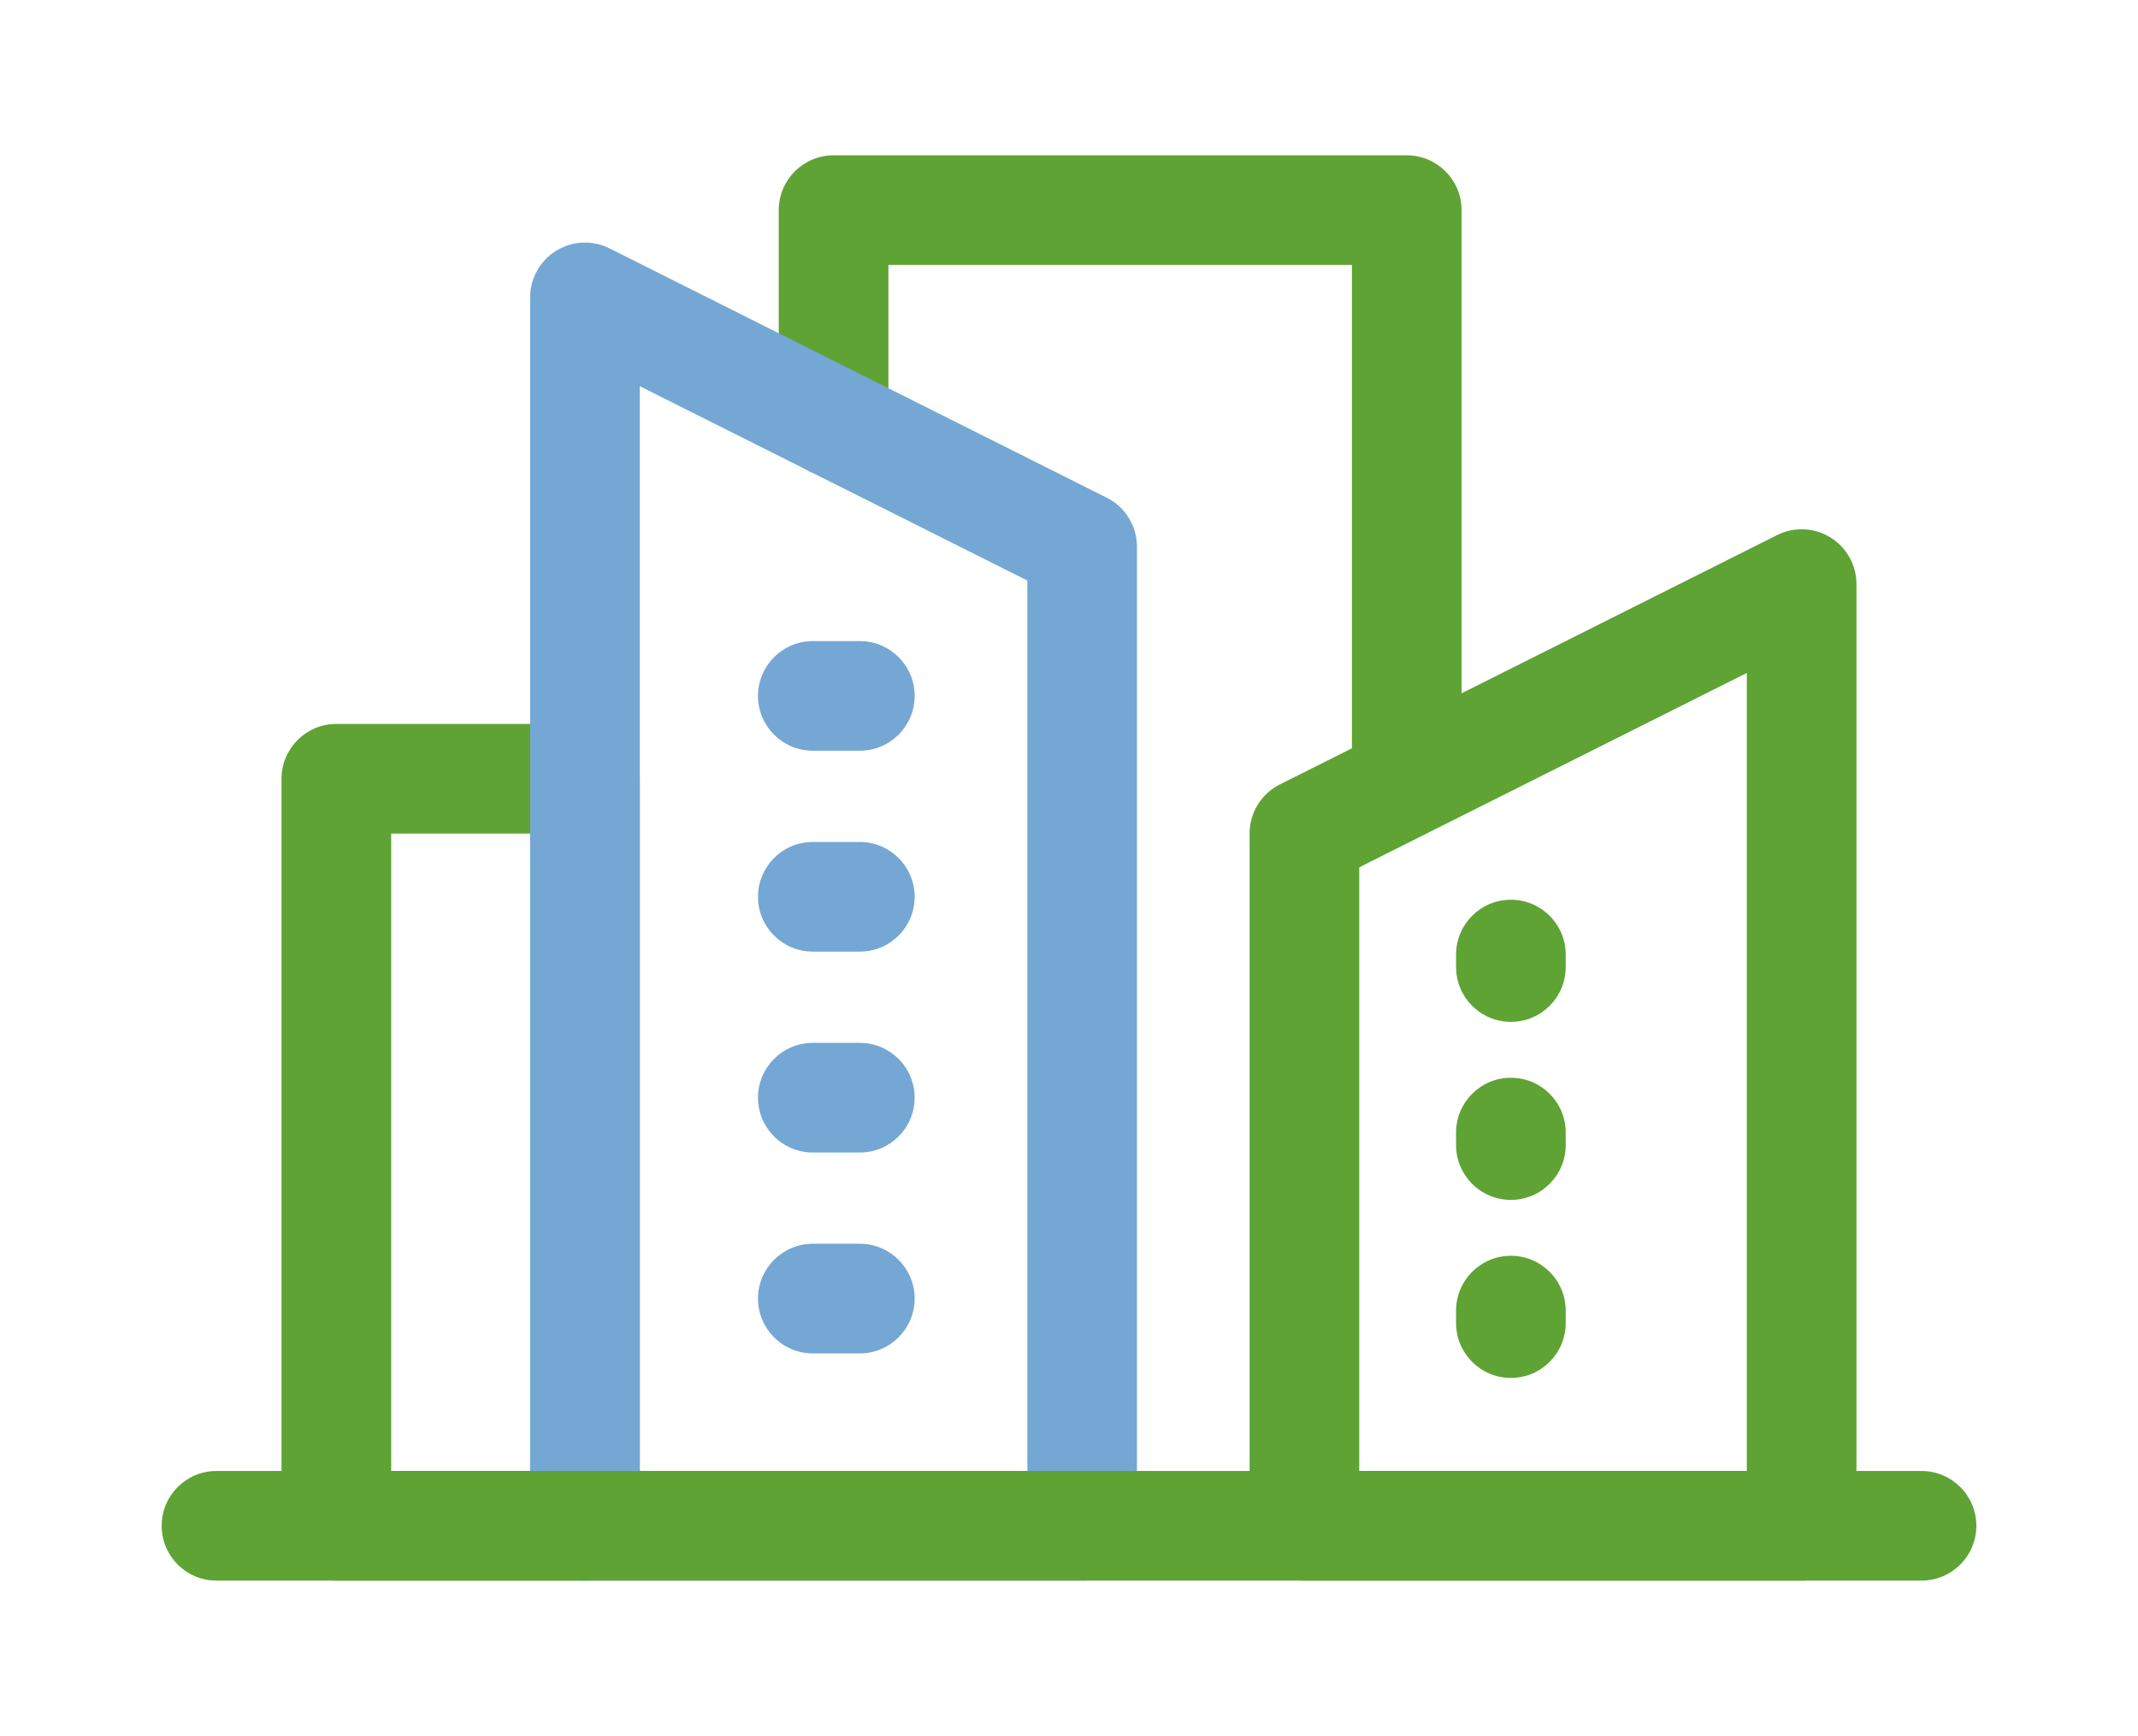
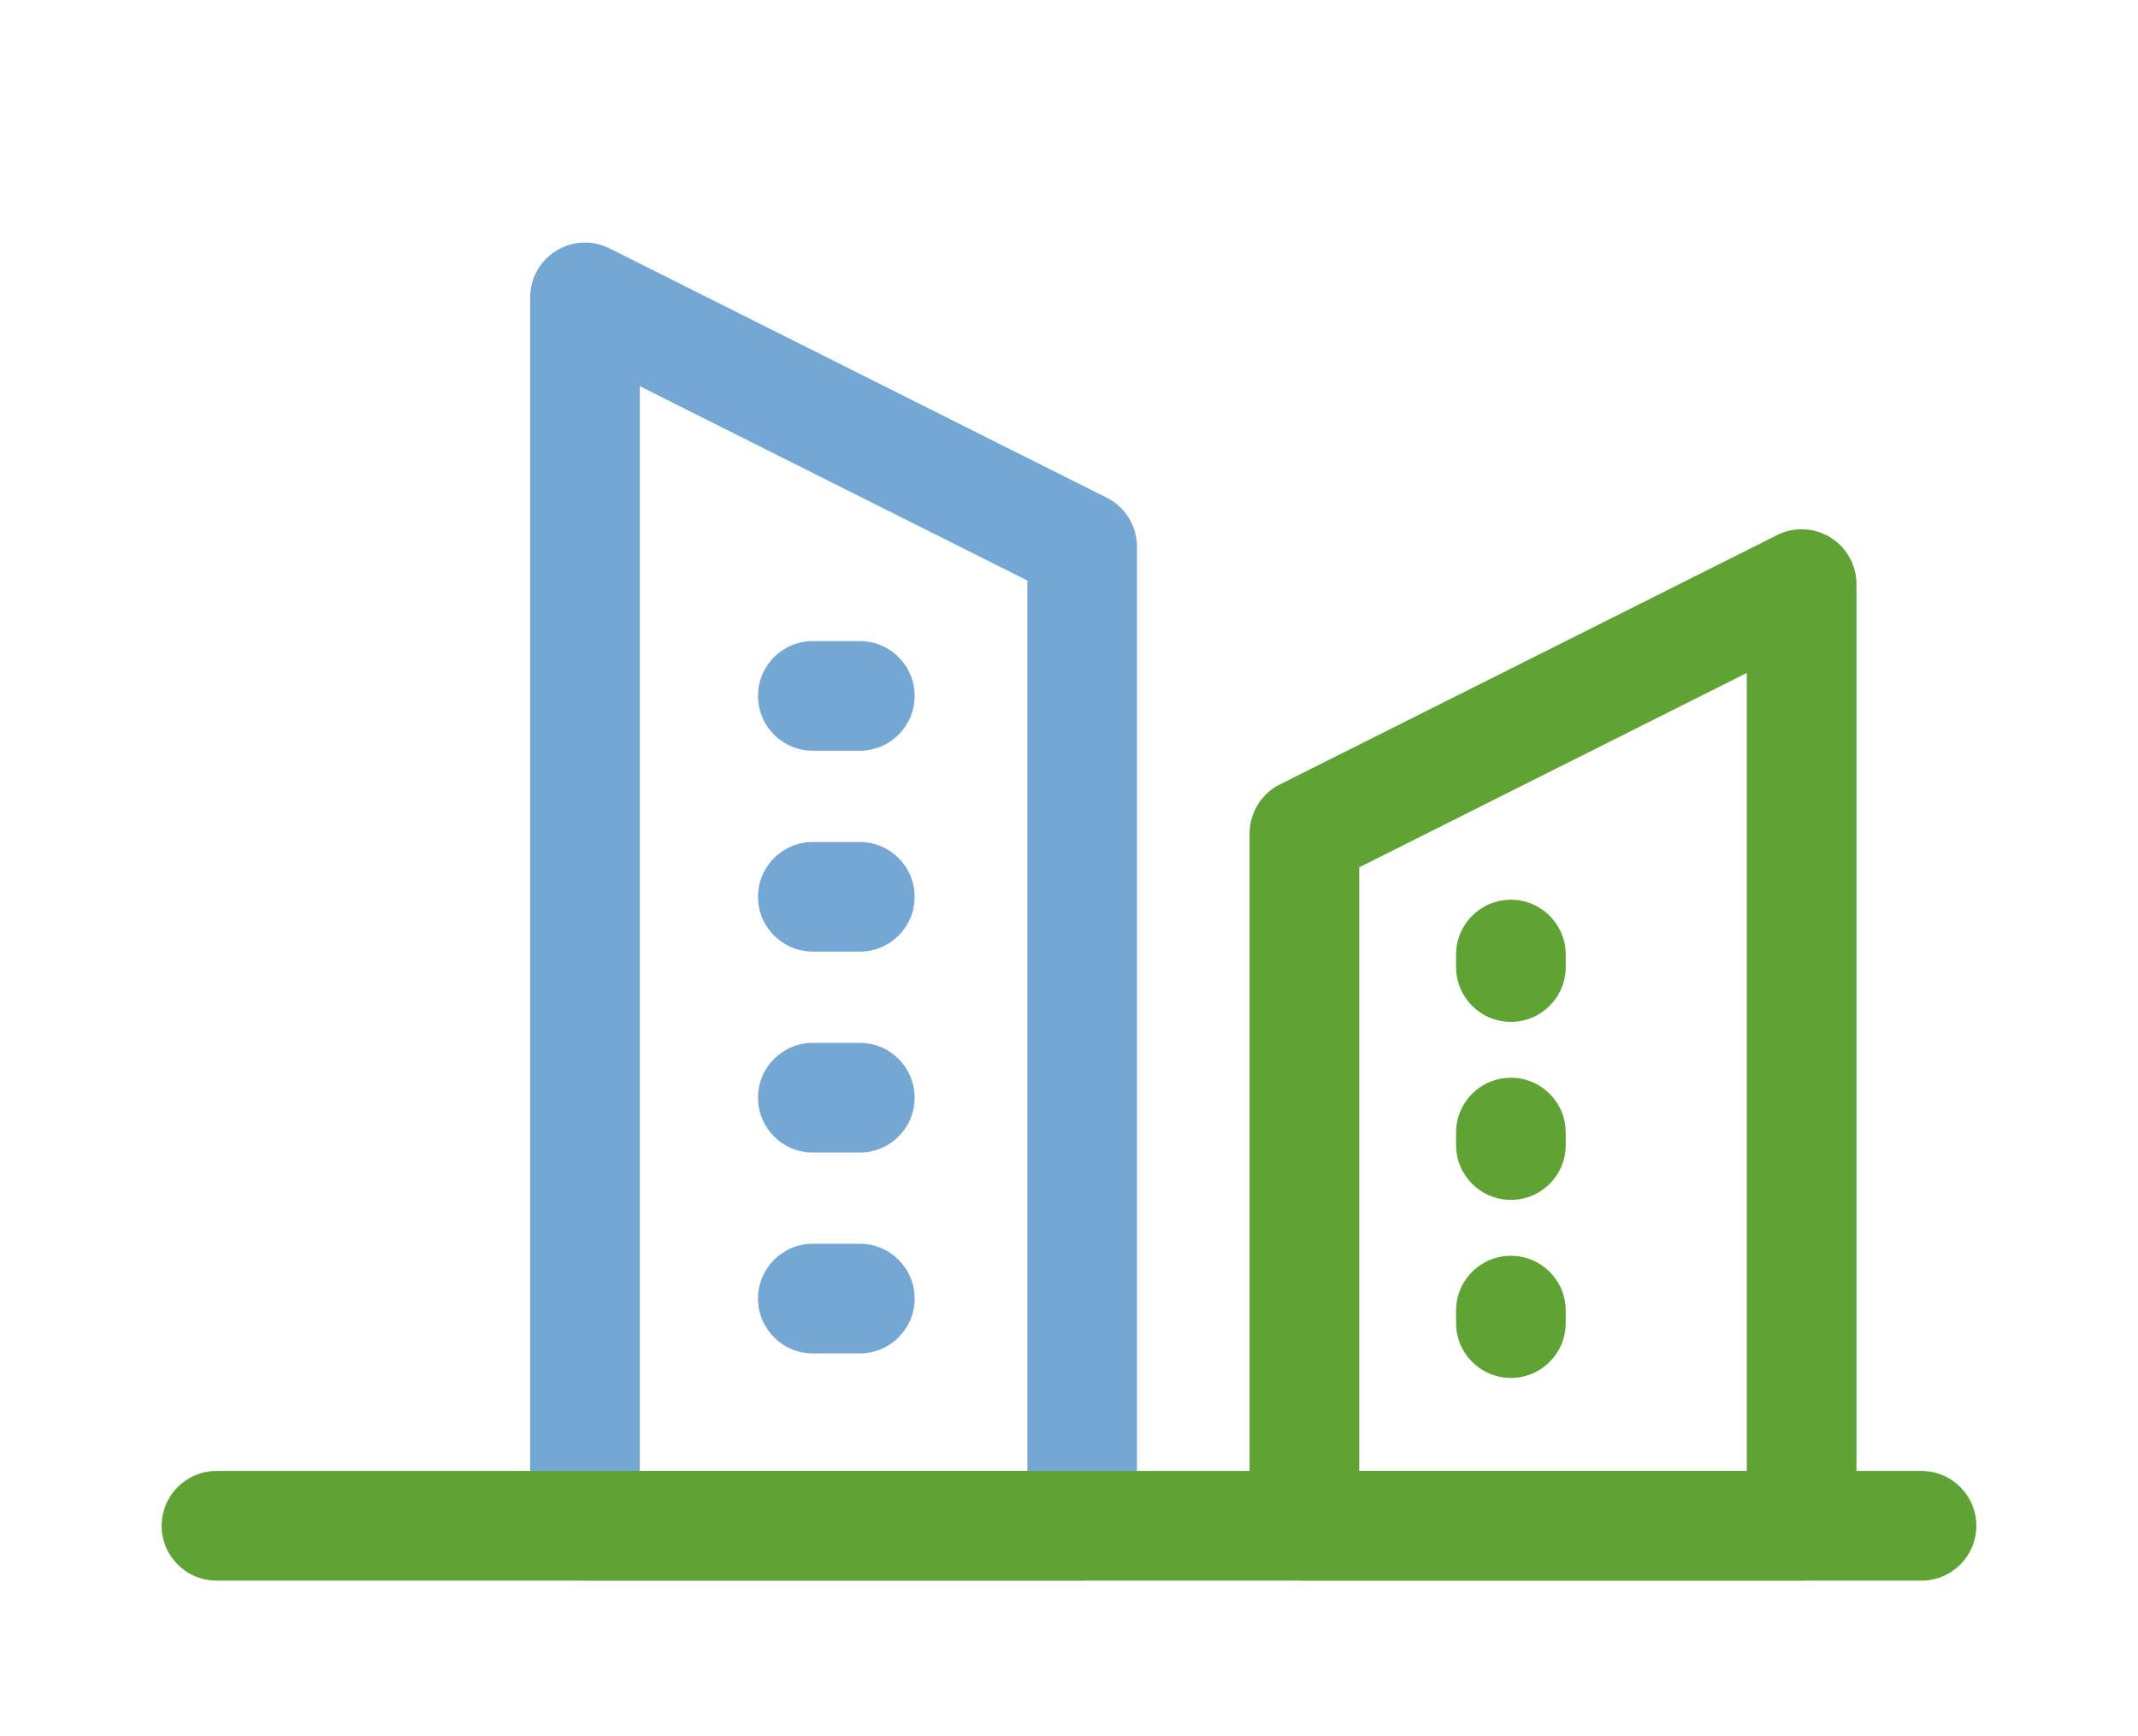
<svg xmlns="http://www.w3.org/2000/svg" version="1.1" id="레이어_1" x="0px" y="0px" width="117px" height="95px" viewBox="0 0 117 95" enable-background="new 0 0 117 95" xml:space="preserve">
  <g>
    <g>
-       <path fill="#5EA334" d="M32.012,86.5H18.407c-1.657,0-3-1.343-3-3V42.618c0-1.657,1.343-3,3-3h13.605c1.657,0,3,1.343,3,3V83.5    C35.012,85.157,33.669,86.5,32.012,86.5z M21.407,80.5h7.605V45.618h-7.605V80.5z" />
-       <path fill="#5EA334" d="M76.983,44.3c-1.657,0-3-1.343-3-3V14.5H48.617v8.598c0,1.657-1.343,3-3,3s-3-1.343-3-3V11.5    c0-1.657,1.343-3,3-3h31.366c1.656,0,3,1.343,3,3v29.8C79.983,42.957,78.64,44.3,76.983,44.3z" />
      <g>
        <path fill="#74A7D4" d="M59.222,86.5h-27.21c-1.657,0-3-1.343-3-3V16.275c0-1.04,0.539-2.007,1.424-2.553     c0.886-0.546,1.99-0.596,2.92-0.129l27.21,13.645c1.014,0.509,1.654,1.547,1.654,2.682V83.5     C62.222,85.157,60.879,86.5,59.222,86.5z M35.012,80.5h21.21V31.771l-21.21-10.636V80.5z" />
        <path fill="#74A7D4" d="M47.053,41.084h-2.572c-1.657,0-3-1.343-3-3s1.343-3,3-3h2.572c1.657,0,3,1.343,3,3     S48.709,41.084,47.053,41.084z" />
        <path fill="#74A7D4" d="M47.053,52.078h-2.572c-1.657,0-3-1.343-3-3s1.343-3,3-3h2.572c1.657,0,3,1.343,3,3     S48.709,52.078,47.053,52.078z" />
        <path fill="#74A7D4" d="M47.053,63.072h-2.572c-1.657,0-3-1.343-3-3s1.343-3,3-3h2.572c1.657,0,3,1.343,3,3     S48.709,63.072,47.053,63.072z" />
        <path fill="#74A7D4" d="M47.053,74.066h-2.572c-1.657,0-3-1.343-3-3s1.343-3,3-3h2.572c1.657,0,3,1.343,3,3     S48.709,74.066,47.053,74.066z" />
      </g>
      <g>
        <path fill="#5EA334" d="M98.593,86.5h-27.21c-1.657,0-3-1.343-3-3V45.612c0-1.135,0.641-2.173,1.655-2.682l27.211-13.646     c0.93-0.467,2.033-0.418,2.92,0.129c0.885,0.546,1.424,1.513,1.424,2.553V83.5C101.593,85.157,100.25,86.5,98.593,86.5z      M74.383,80.5h21.21V36.827l-21.21,10.637V80.5z" />
        <path fill="#5EA334" d="M82.682,55.922c-1.657,0-3-1.343-3-3v-0.683c0-1.657,1.343-3,3-3s3,1.343,3,3v0.683     C85.682,54.579,84.339,55.922,82.682,55.922z" />
        <path fill="#5EA334" d="M82.682,65.665c-1.657,0-3-1.343-3-3v-0.684c0-1.657,1.343-3,3-3s3,1.343,3,3v0.684     C85.682,64.322,84.339,65.665,82.682,65.665z" />
        <path fill="#5EA334" d="M82.682,75.408c-1.657,0-3-1.343-3-3v-0.684c0-1.657,1.343-3,3-3s3,1.343,3,3v0.684     C85.682,74.065,84.339,75.408,82.682,75.408z" />
      </g>
    </g>
    <path fill="#5EA334" d="M105.153,86.5H11.847c-1.657,0-3-1.343-3-3s1.343-3,3-3h93.306c1.656,0,3,1.343,3,3   S106.81,86.5,105.153,86.5z" />
  </g>
</svg>